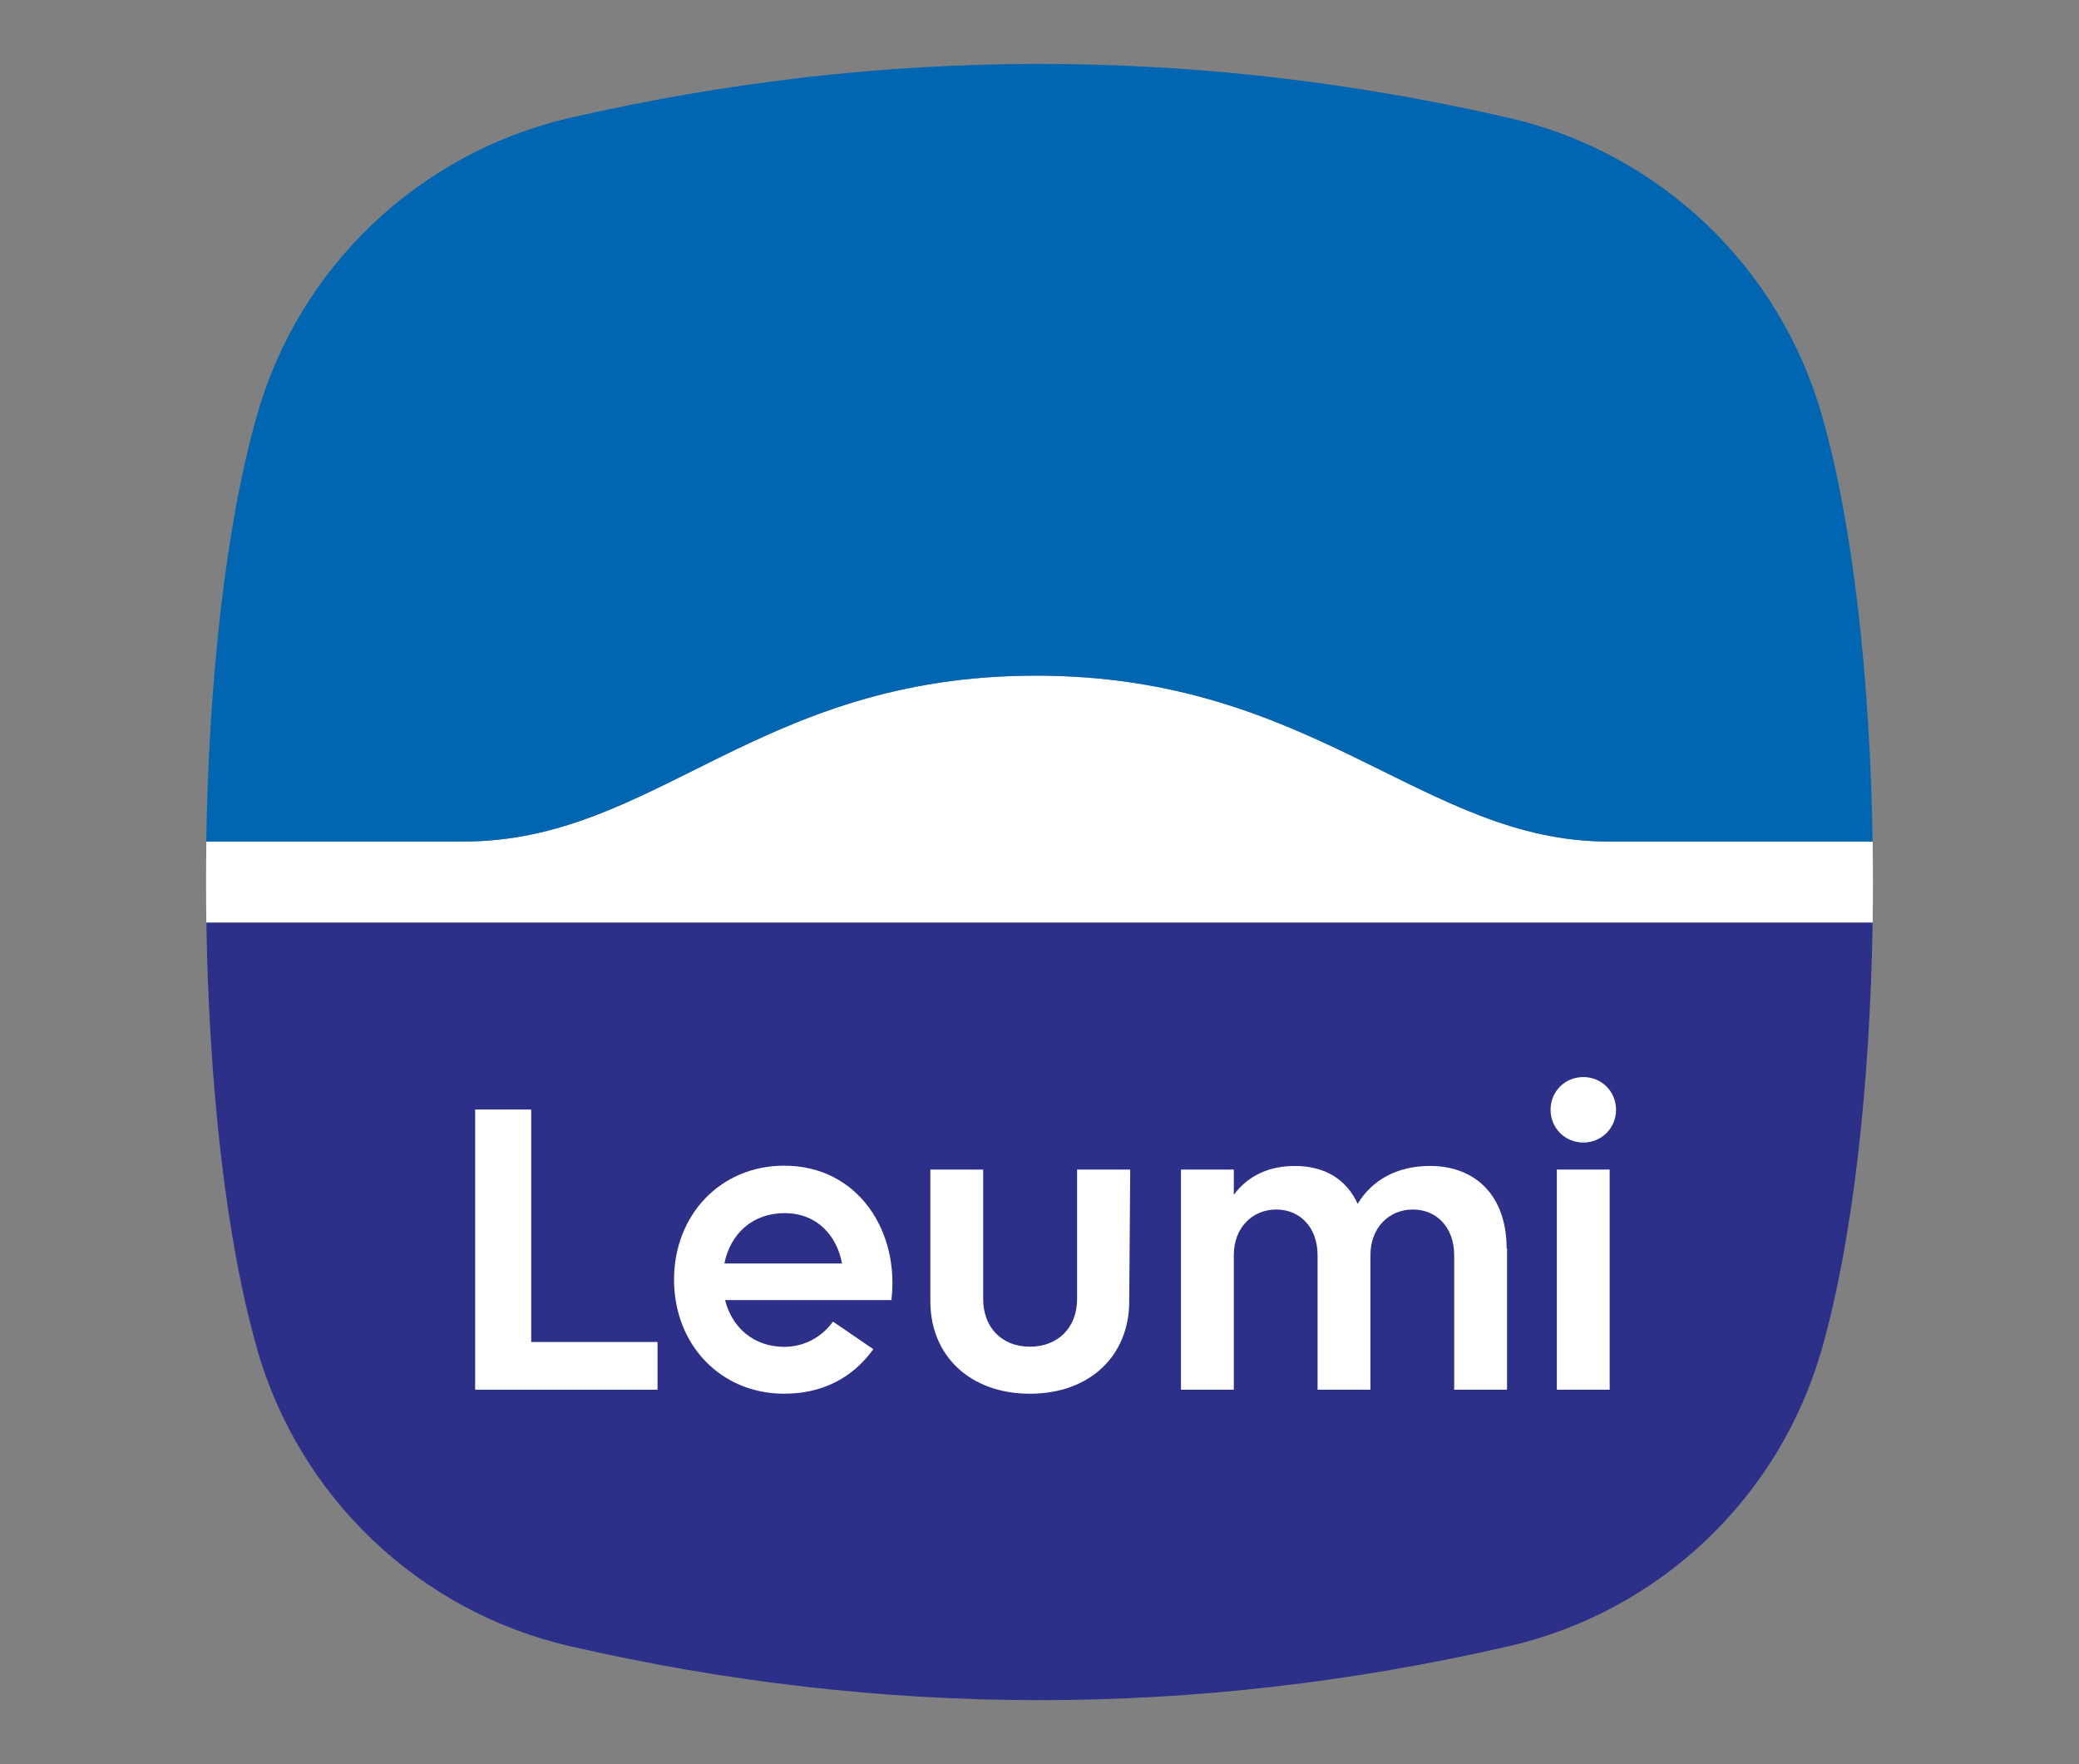
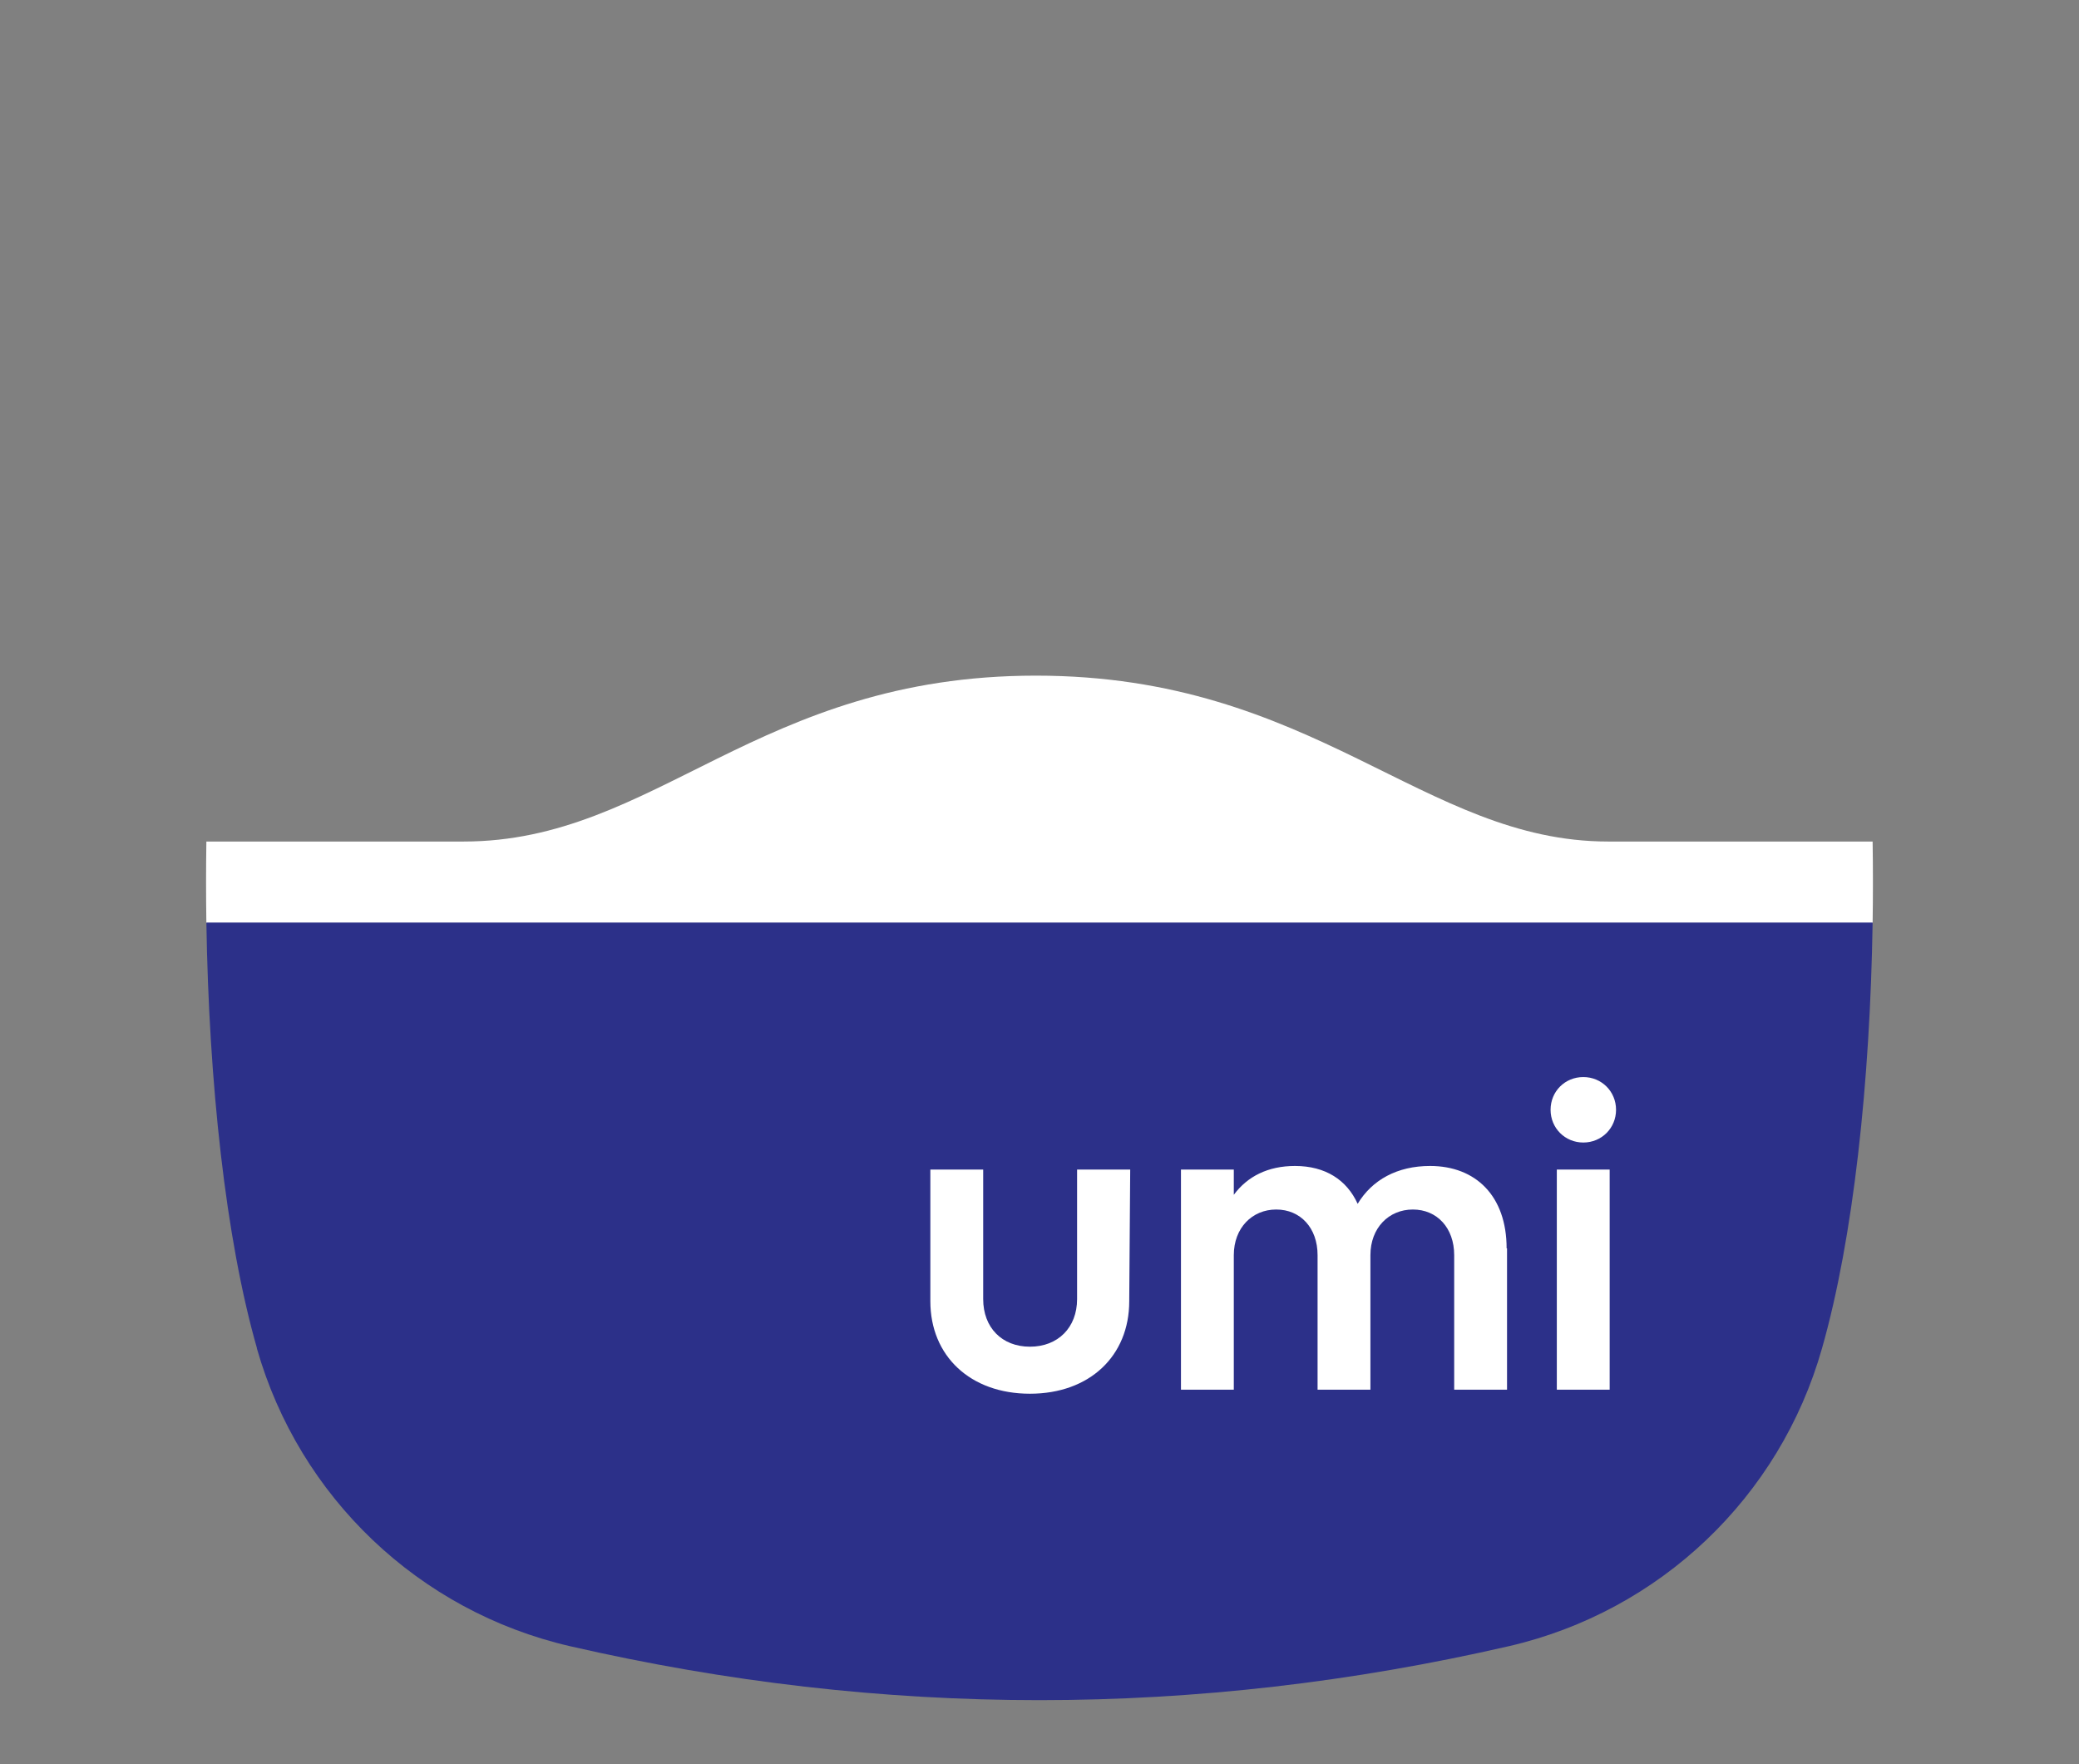
<svg xmlns="http://www.w3.org/2000/svg" id="Logos" viewBox="0 0 149.9 127.19">
  <rect x="0" y="0" width="149.9" height="127.19" fill="#808080" stroke="none" />
  <defs>
    <style>
      .cls-1 {
        fill: #0066b2;
      }

      .cls-1, .cls-2, .cls-3 {
        stroke-width: 0px;
      }

      .cls-2 {
        fill: #2c3089;
      }

      .cls-3 {
        fill: #fff;
      }
    </style>
  </defs>
  <path class="cls-3" d="M135.02,60.67h-19.07c-13.33,0-21.16-11.96-41.26-11.96s-27.39,11.96-41.26,11.96H14.88c-.03,1.95-.03,3.92,0,5.88h120.14c.03-1.95.03-3.92,0-5.88Z" />
-   <path class="cls-1" d="M74.69,48.71c20.1,0,27.94,11.96,41.26,11.96h19.07c-.18-11.51-1.38-22.77-3.65-30.7-3.06-10.74-11.7-18.96-22.57-21.47-22.57-5.19-45.13-5.19-67.71,0-10.87,2.51-19.53,10.73-22.57,21.47-2.26,7.93-3.47,19.19-3.65,30.7h18.55c13.87,0,21.16-11.96,41.26-11.96Z" />
  <path class="cls-2" d="M18.52,97.21c3.06,10.74,11.7,18.96,22.57,21.47,22.57,5.19,45.13,5.19,67.71,0,10.87-2.51,19.53-10.73,22.57-21.47,2.26-7.93,3.47-19.19,3.65-30.7H14.88c.18,11.51,1.38,22.77,3.65,30.7Z" />
-   <path class="cls-3" d="M47.41,96.76v3.43h-13.15v-20.2h4.04v16.76h9.11Z" />
-   <path class="cls-3" d="M64.29,93.73h-12.01c.52,2.05,2.13,3.37,4.26,3.37,1.42,0,2.69-.67,3.52-1.82l2.91,1.99c-1.46,2.02-3.61,3.21-6.43,3.21-4.59,0-7.94-3.55-7.94-8.22s3.35-8.22,7.94-8.22c5.37,0,8.33,4.78,7.73,9.7h.02ZM52.23,91.09h8.48c-.34-1.9-1.71-3.63-4.15-3.63-2.23,0-3.89,1.42-4.33,3.63Z" />
  <path class="cls-3" d="M81.49,84.32l-.07,9.49c0,3.95-2.86,6.67-7.16,6.67s-7.18-2.72-7.18-6.67v-9.49h3.81v9.34c0,2.05,1.35,3.43,3.37,3.43s3.4-1.38,3.4-3.43v-9.34h3.82Z" />
  <path class="cls-3" d="M108.66,90v10.19h-3.81v-9.7c0-1.97-1.24-3.29-2.98-3.29s-3.06,1.33-3.06,3.29v9.7h-3.81v-9.7c0-1.97-1.24-3.29-2.98-3.29s-3.06,1.33-3.06,3.29v9.7h-3.81v-15.87h3.81v1.82c.98-1.33,2.47-2.08,4.41-2.08,2.2,0,3.74,1.01,4.52,2.73,1.04-1.73,2.86-2.73,5.22-2.73,3.29,0,5.52,2.16,5.52,5.94h.02Z" />
  <path class="cls-3" d="M111.8,80.01c0-1.33,1.04-2.36,2.36-2.36s2.36,1.04,2.36,2.36-1.04,2.36-2.36,2.36-2.36-1.04-2.36-2.36ZM112.25,84.32h3.81v15.87h-3.81v-15.87Z" />
</svg>